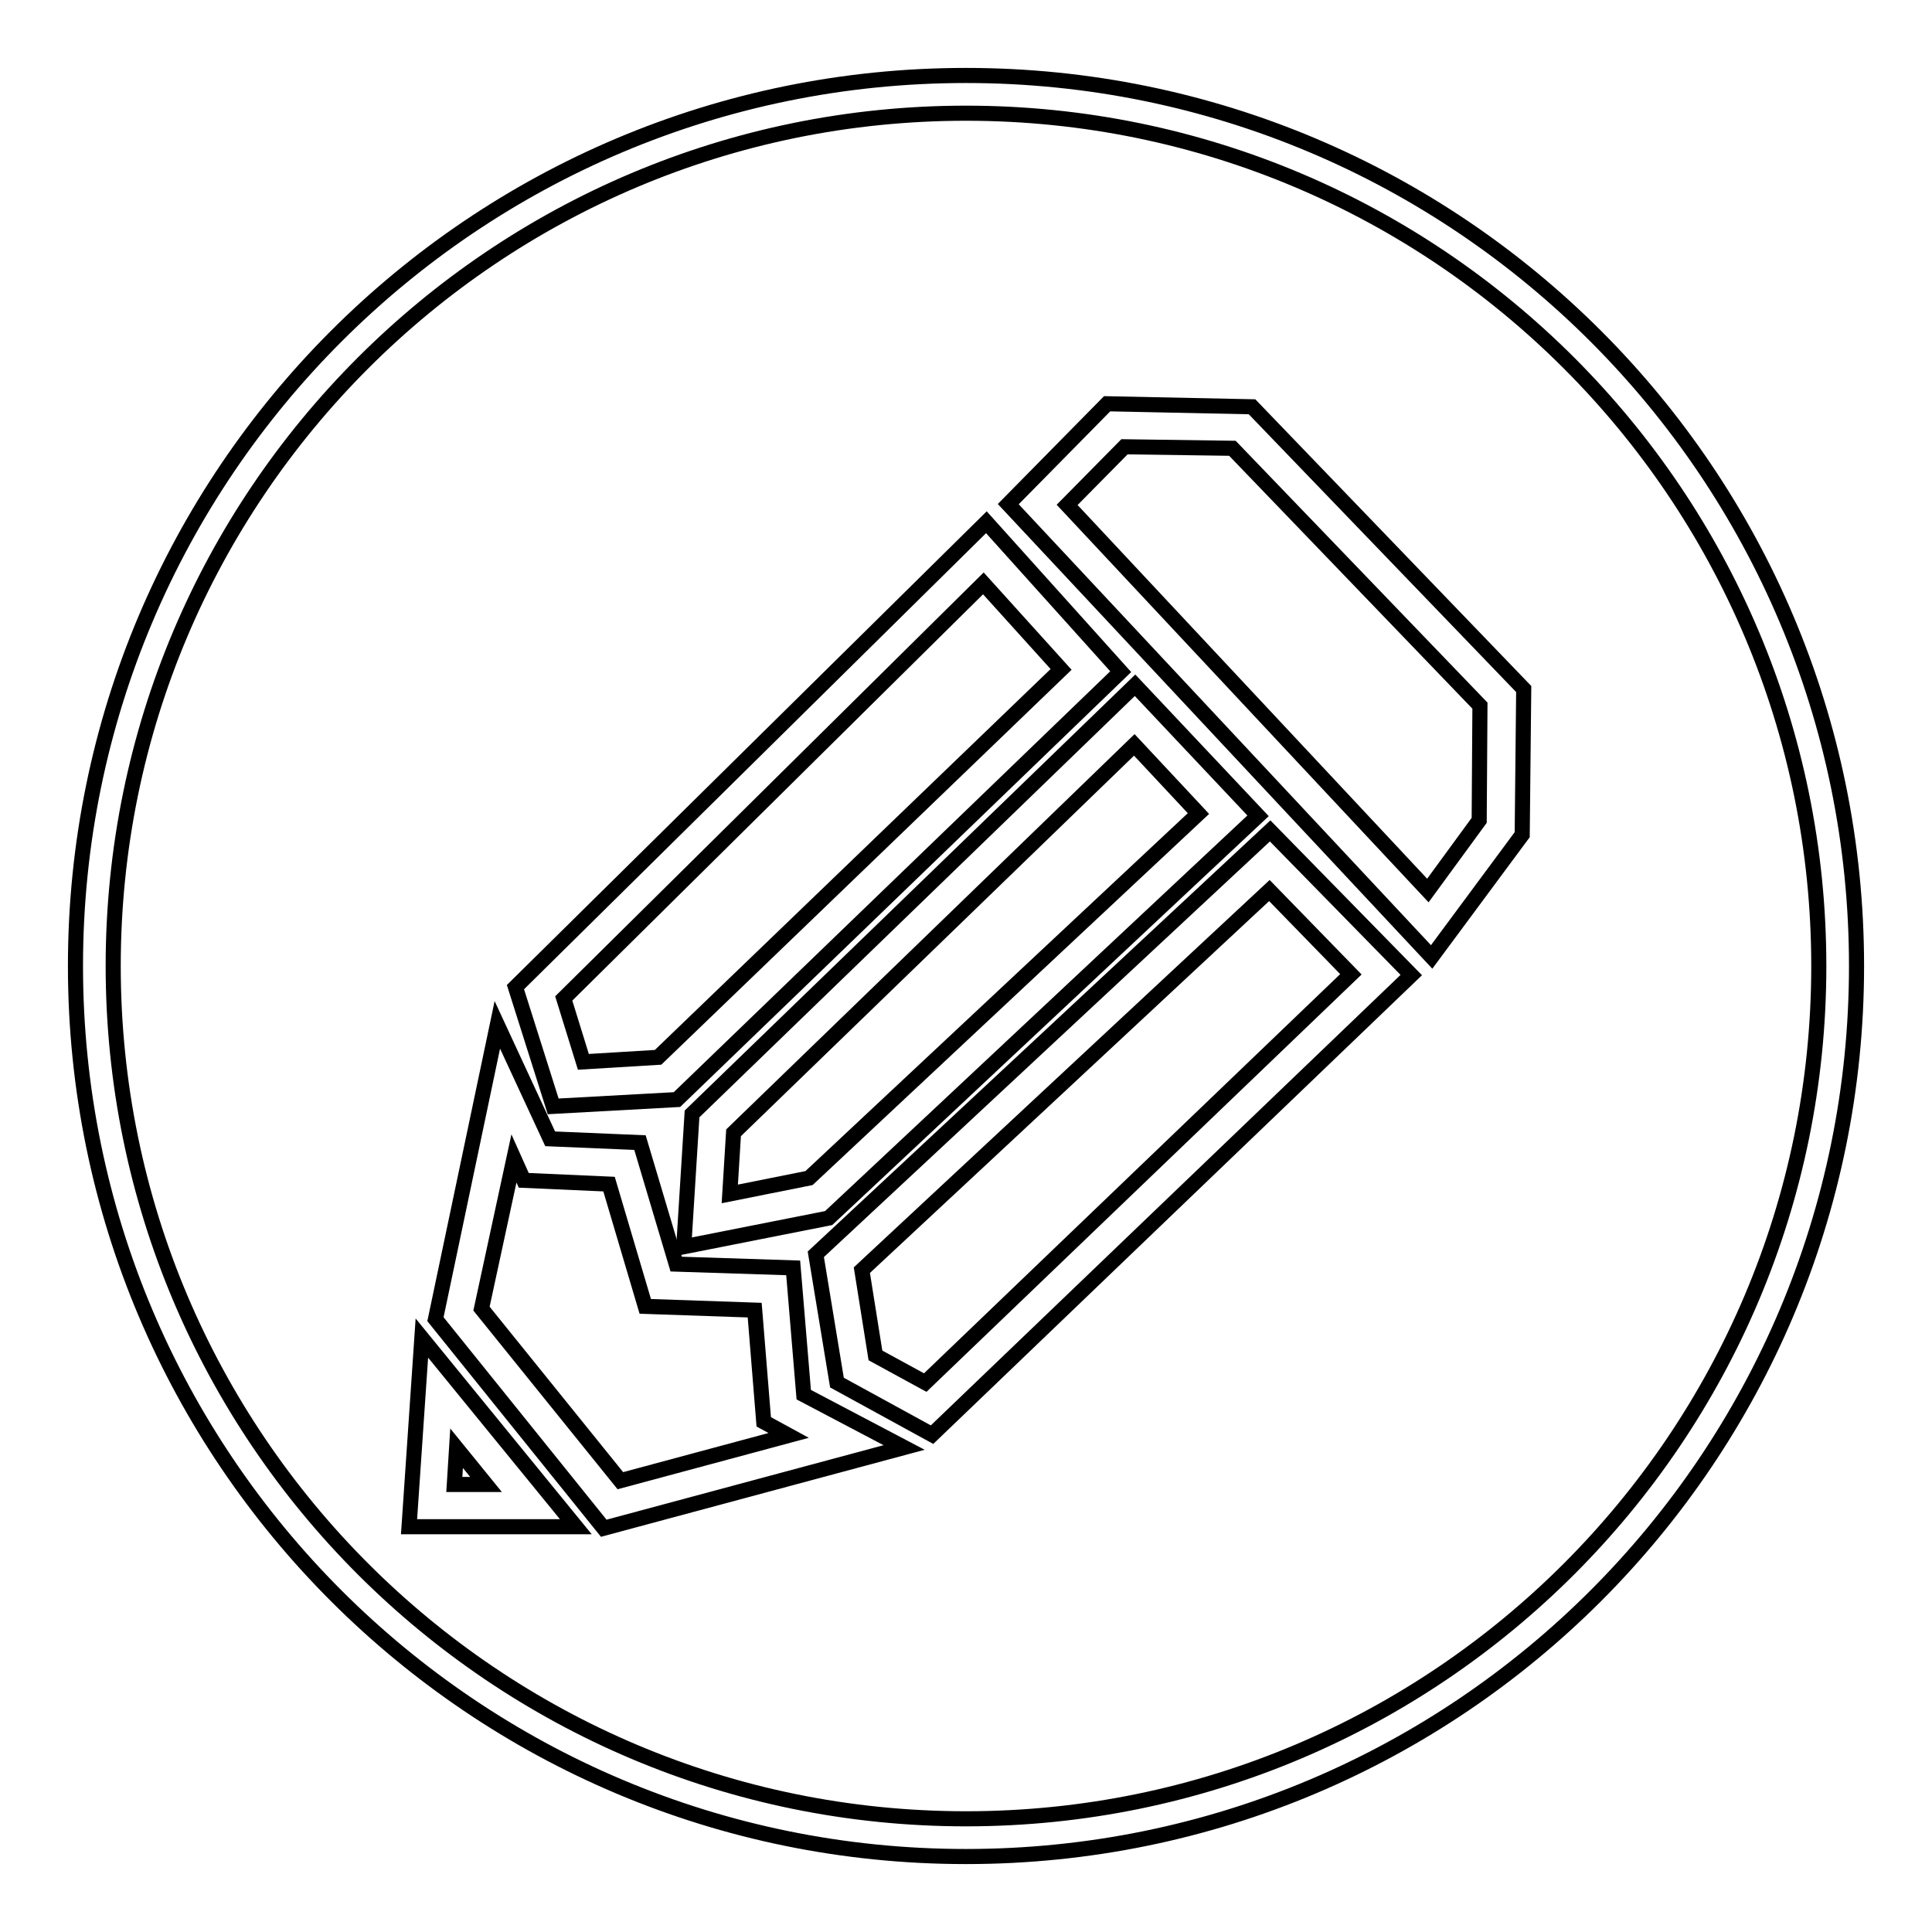
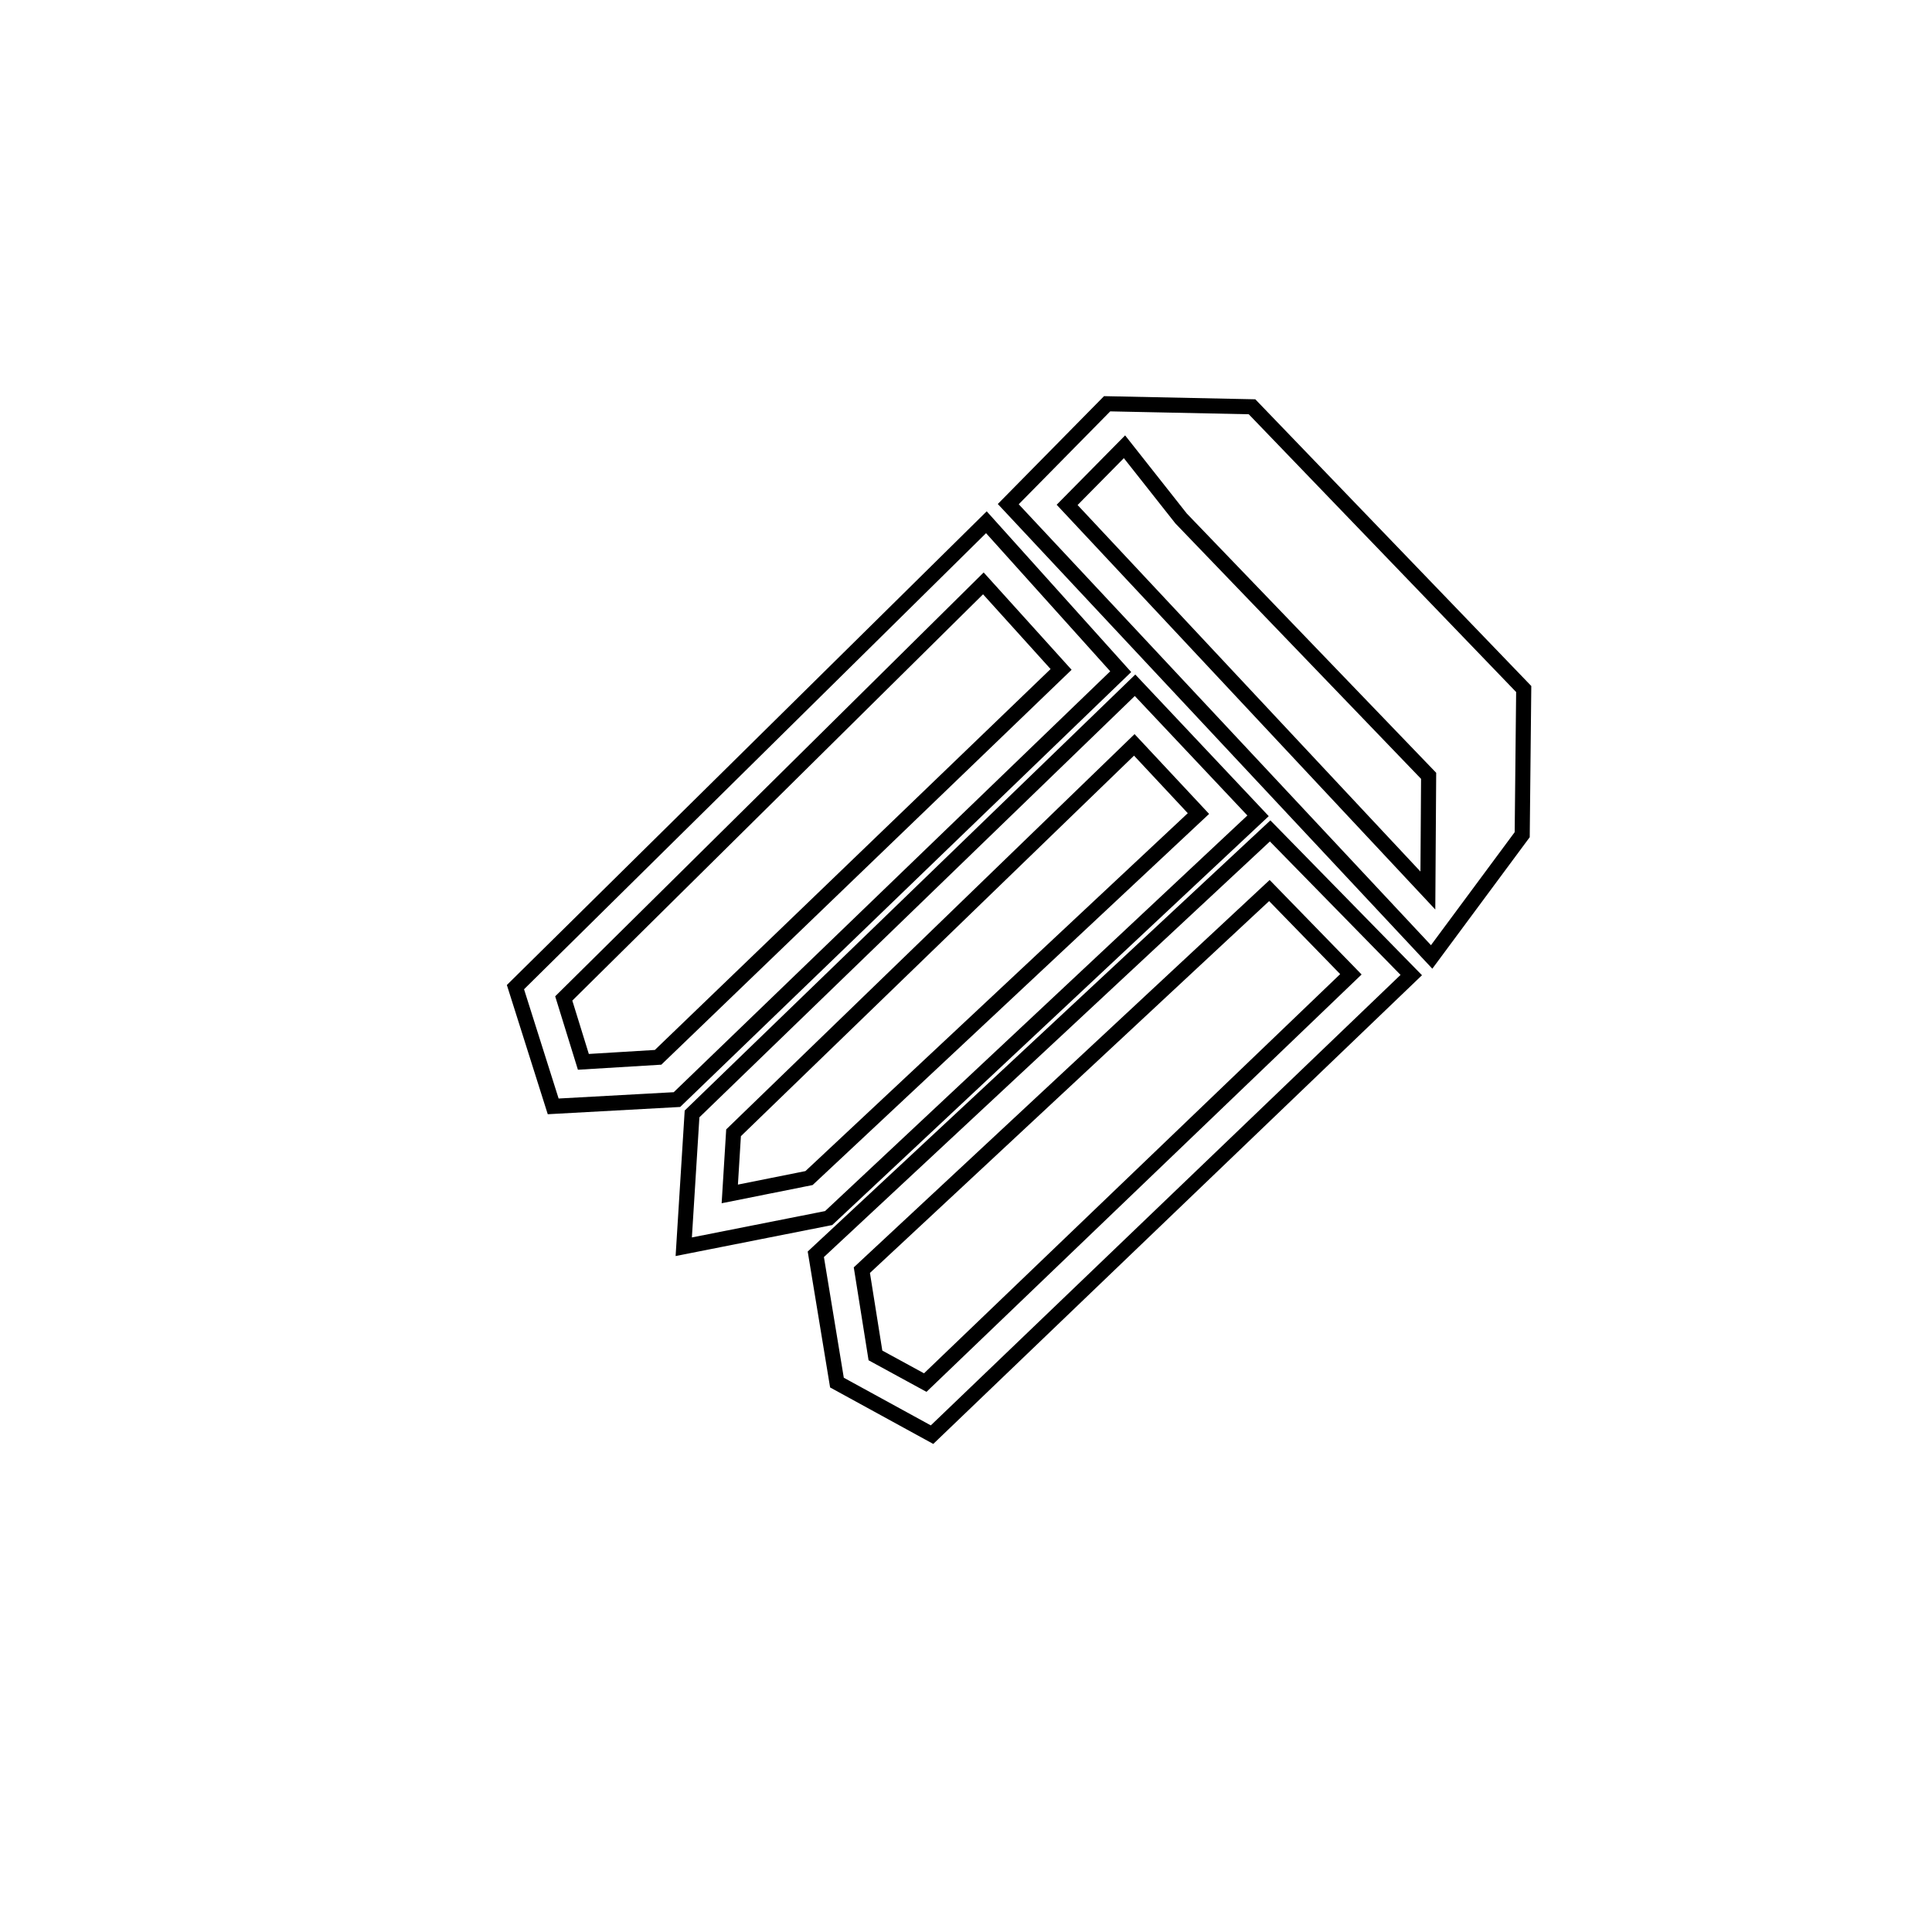
<svg xmlns="http://www.w3.org/2000/svg" version="1.1" x="0px" y="0px" viewBox="0 0 256 256" enable-background="new 0 0 256 256" xml:space="preserve">
  <g>
-     <path stroke-width="2" fill-opacity="0" stroke="#000000" d="M76.3,202.3H54.2l1.7-25L76.3,202.3z M60.2,196.7h4.2l-3.9-4.8L60.2,196.7z M80,202.5l-22.3-27.7l8.2-39 l7,15.1l11.9,0.5l4.8,16.1l15.5,0.5l1.4,16.8l13.3,7L80,202.5z M63.8,173.4l18.4,22.8l22.3-6l-3.3-1.8l-1.2-14.8l-14.5-0.5 l-4.8-16.2l-11.3-0.5l-1.3-2.9L63.8,173.4z" />
-     <path stroke-width="2" fill-opacity="0" stroke="#000000" d="M123.5,190.1l-12.6-6.9l-2.8-17l60.2-56.1l18.7,19.1L123.5,190.1z M116,179.6l6.6,3.6l56.4-54.1L168.2,118 l-54,50.3L116,179.6z M90.6,165.2l1.1-17.6l58.7-56.8l16.3,17.3l-56.9,53.3L90.6,165.2z M97.2,150.1l-0.5,8.1l10.5-2.1l51.6-48.3 l-8.5-9.1L97.2,150.1z M73.3,146.6l-5-15.8l62.4-61.6L148.5,89l-58.8,56.7L73.3,146.6L73.3,146.6z M74.7,132.3l2.6,8.4l9.9-0.6 l53.4-51.4l-10.3-11.4L74.7,132.3z M189.7,126.8l-56.1-60l13.1-13.3l19.2,0.4l36,37.4l-0.2,19.3L189.7,126.8z M141.4,66.9 l47.8,51.1l6.8-9.3l0.1-15.2l-32.8-34.1L149,59.2L141.4,66.9z" />
-     <path stroke-width="2" fill-opacity="0" stroke="#000000" d="M128,10C62.8,10,10,62.8,10,128c0,65.2,52.8,118,118,118c65.2,0,118-52.8,118-118C246,62.8,193.2,10,128,10 L128,10z M128,241c-62.4,0-113-50.6-113-113C15,65.6,65.6,15,128,15c62.4,0,113,50.6,113,113S190.4,241,128,241L128,241z" />
+     <path stroke-width="2" fill-opacity="0" stroke="#000000" d="M123.5,190.1l-12.6-6.9l-2.8-17l60.2-56.1l18.7,19.1L123.5,190.1z M116,179.6l6.6,3.6l56.4-54.1L168.2,118 l-54,50.3L116,179.6z M90.6,165.2l1.1-17.6l58.7-56.8l16.3,17.3l-56.9,53.3L90.6,165.2z M97.2,150.1l-0.5,8.1l10.5-2.1l51.6-48.3 l-8.5-9.1L97.2,150.1z M73.3,146.6l-5-15.8l62.4-61.6L148.5,89l-58.8,56.7L73.3,146.6L73.3,146.6z M74.7,132.3l2.6,8.4l9.9-0.6 l53.4-51.4l-10.3-11.4L74.7,132.3z M189.7,126.8l-56.1-60l13.1-13.3l19.2,0.4l36,37.4l-0.2,19.3L189.7,126.8z M141.4,66.9 l47.8,51.1l0.1-15.2l-32.8-34.1L149,59.2L141.4,66.9z" />
  </g>
</svg>